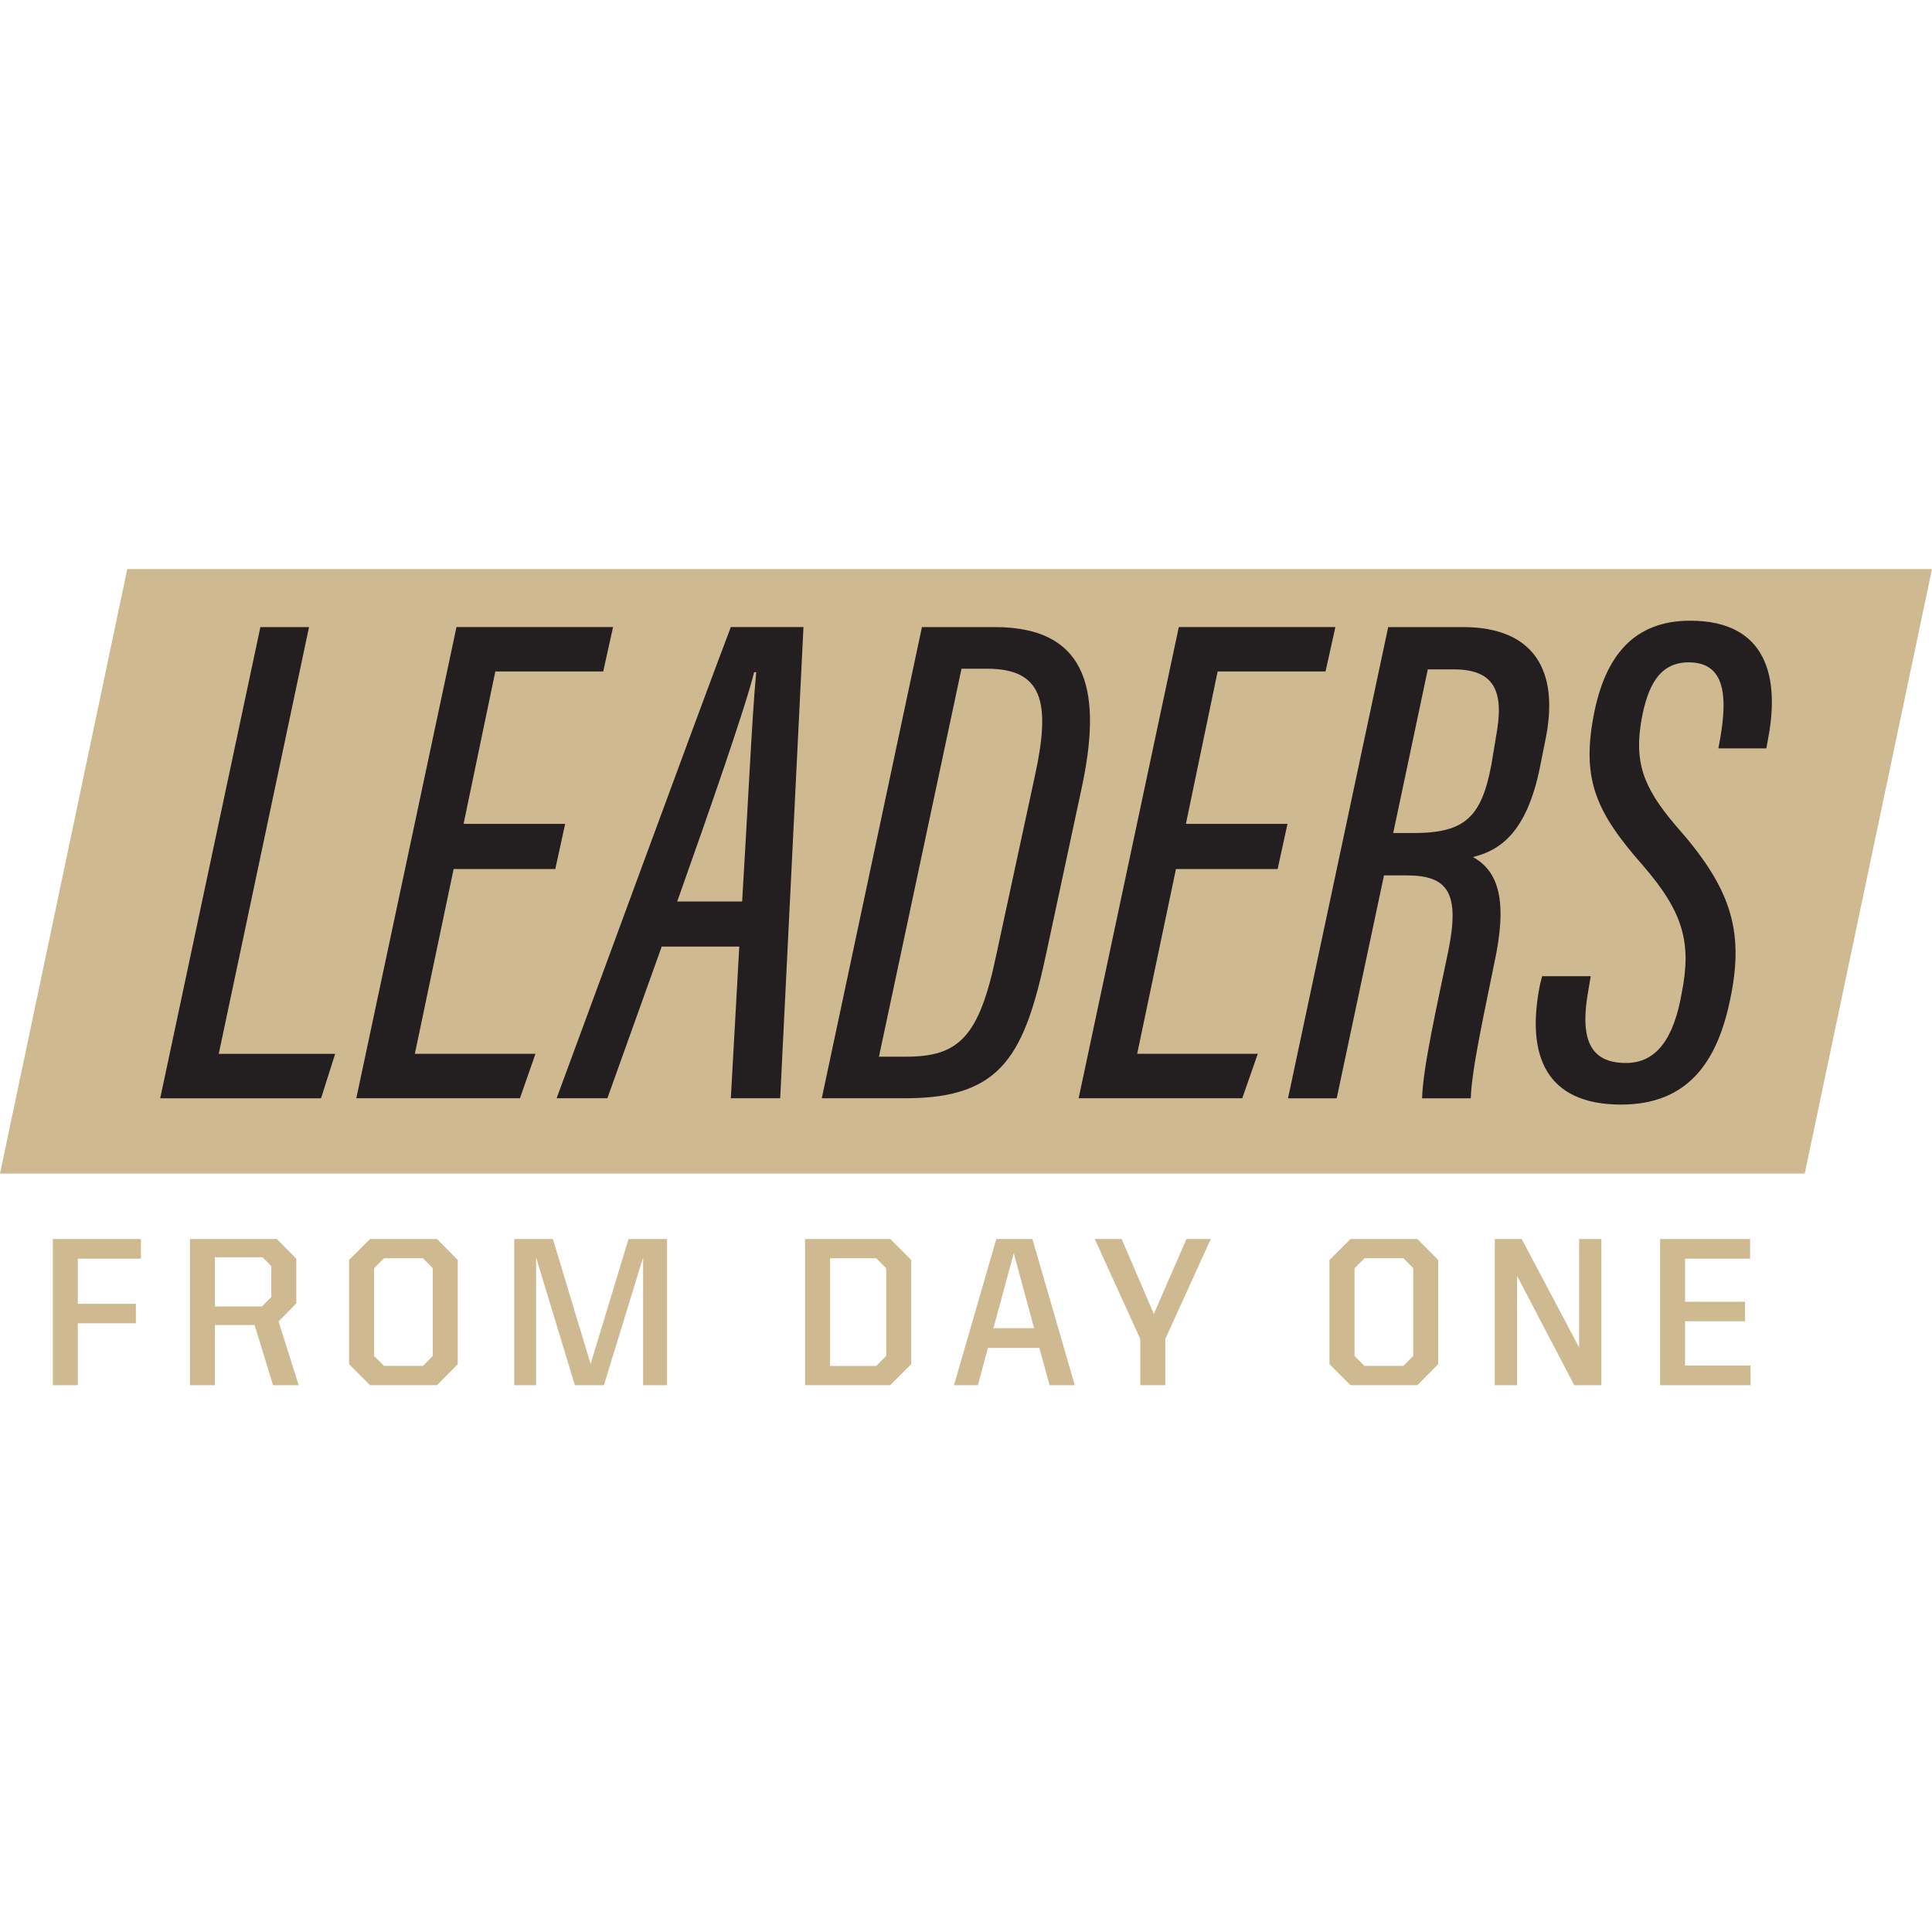
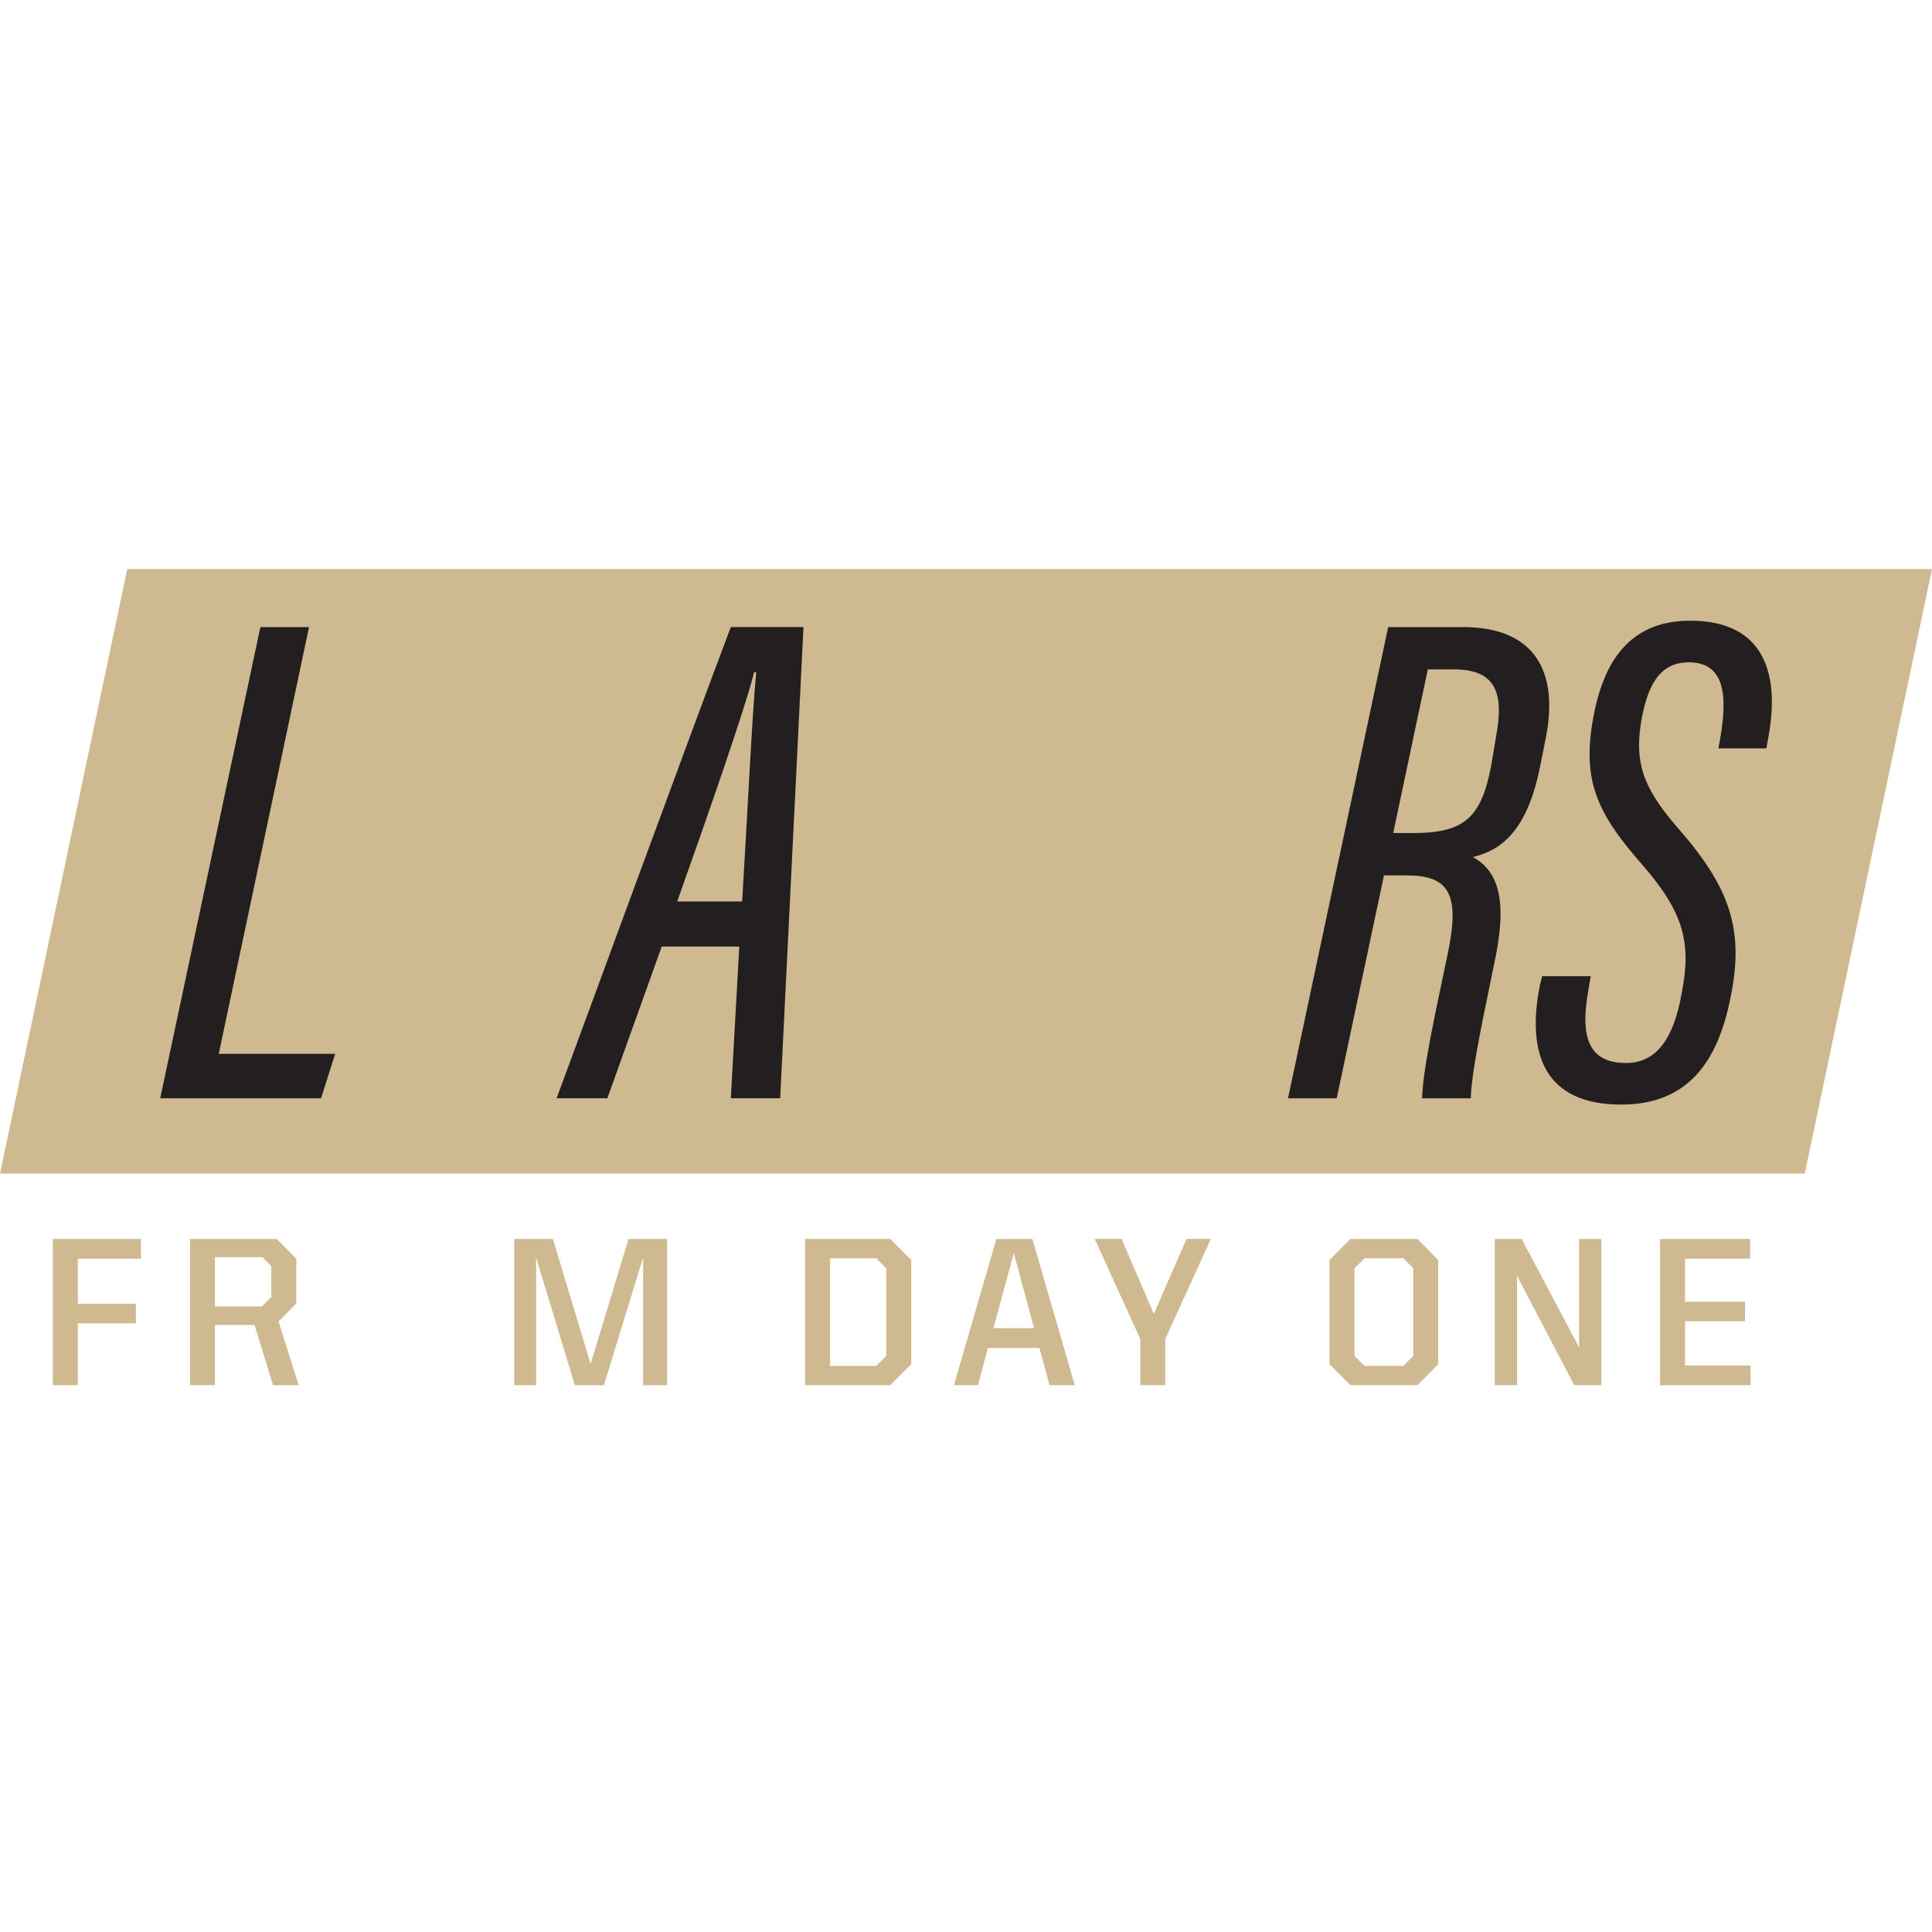
<svg xmlns="http://www.w3.org/2000/svg" id="Layer_2" viewBox="0 0 400 400">
  <defs>
    <style>
      .cls-1 {
        fill: #cfb991;
      }

      .cls-1, .cls-2 {
        stroke-width: 0px;
      }

      .cls-2 {
        fill: #231f20;
      }
    </style>
  </defs>
  <polygon class="cls-1" points="0 242.98 26.35 117.81 400 117.81 373.65 242.98 0 242.98" />
  <g>
    <path class="cls-2" d="M53.9,129.83h10.08l-18.69,88.36h24.1l-2.92,9.2h-33.3l20.74-97.56Z" />
-     <path class="cls-2" d="M114.95,179.92h-21.03l-8.03,38.26h24.97l-3.21,9.2h-33.88l20.74-97.56h32.42l-2.04,9.2h-22.34l-6.57,31.55h21.03l-2.04,9.35Z" />
    <path class="cls-2" d="M137,195.98l-11.25,31.4h-10.51c6.28-16.94,28.92-78.72,36.07-97.56h15.04l-4.82,97.56h-10.22l1.75-31.4h-16.06ZM153.65,186.64c1.17-18.99,2.04-38.41,2.92-47.46h-.44c-1.75,7.16-9.49,29.35-15.92,47.46h13.44Z" />
-     <path class="cls-2" d="M190.89,129.83h15.04c19.86,0,22.2,14.02,17.96,33.59l-7.16,33.44c-4.53,21.32-9.05,30.52-29.21,30.52h-17.38l20.74-97.56ZM181.98,218.77h5.7c10.81,0,15.04-4.09,18.55-20.88l8.03-37.24c3.36-15.33,1.61-22.2-9.93-22.2h-5.26l-17.09,80.32Z" />
-     <path class="cls-2" d="M264.5,179.92h-21.03l-8.03,38.26h24.97l-3.21,9.2h-33.88l20.74-97.56h32.42l-2.04,9.2h-22.34l-6.57,31.55h21.03l-2.04,9.35Z" />
    <path class="cls-2" d="M287.42,129.83h15.48c14.6,0,20.01,8.91,17.09,23.22l-1.17,5.84c-2.78,13.73-8.47,17.23-13.87,18.55,5.26,2.92,7.3,8.91,4.38,22.2-1.61,8.18-4.67,21.61-4.82,27.75h-10.08c.15-6.28,3.07-19.13,5.4-30.38,2.48-12.12,0-15.77-8.62-15.77h-4.67l-9.79,46.15h-10.08l20.74-97.56ZM288.45,172.47h4.24c10.66,0,14.02-3.36,16.06-14.02l1.02-6.13c1.61-8.76,0-13.73-8.76-13.73h-5.4l-7.16,33.88Z" />
    <path class="cls-2" d="M329.34,202.12l-.44,2.63c-1.9,10.22.15,15.33,7.74,15.33,6.43,0,9.93-5.26,11.54-14.46,2.04-10.37.44-16.65-8.03-26.43-9.64-10.95-12.71-17.67-10.22-30.96,2.34-12.41,8.32-19.72,20.01-19.72,16.06,0,18.4,11.98,16.21,23.95l-.44,2.48h-9.93l.44-2.48c1.31-7.89,1.17-15.33-6.57-15.33-5.99,0-8.47,4.67-9.79,11.83-1.46,8.47,0,13.73,7.16,22.05,11.25,12.71,14.17,21.47,11.25,35.63-2.63,13.14-8.76,22.05-22.64,22.05-15.63,0-19.72-10.22-16.79-24.83l.44-1.75h10.08Z" />
  </g>
  <g>
    <path class="cls-1" d="M10.93,256.52h18.25v4.08h-13.07v9.34h12.02v4.04h-12.02v12.81h-5.18v-30.27Z" />
    <path class="cls-1" d="M39.32,256.52h17.99l4.04,4.08v9.26l-3.68,3.73,4.17,13.2h-5.31l-3.82-12.46h-8.2v12.46h-5.18v-30.27ZM54.24,270.47l1.93-1.93v-6.4l-1.8-1.84h-9.87v10.18h9.74Z" />
-     <path class="cls-1" d="M72.27,282.44v-21.58l4.34-4.34h13.86l4.3,4.34v21.58l-4.3,4.34h-13.86l-4.34-4.34ZM87.58,282.79l2.02-2.06v-18.16l-2.02-2.06h-8.07l-2.06,2.06v18.16l2.06,2.06h8.07Z" />
    <path class="cls-1" d="M106.49,256.52h7.98l7.81,25.88,7.85-25.88h7.98v30.27h-4.96v-26.45l-8.12,26.45h-6.01l-8.03-26.45v26.45h-4.52v-30.27Z" />
    <path class="cls-1" d="M166.68,256.52h17.64l4.34,4.34v21.58l-4.34,4.34h-17.64v-30.27ZM181.42,282.79l2.06-2.06v-18.16l-2.06-2.06h-9.56v22.29h9.56Z" />
    <path class="cls-1" d="M206.29,256.52h7.46l8.77,30.27h-5.22l-2.11-7.72h-10.66l-2.06,7.72h-4.96l8.77-30.27ZM205.68,274.99h8.42l-4.21-15.53-4.21,15.53Z" />
    <path class="cls-1" d="M236.08,277.22l-9.43-20.71h5.57l6.67,15.53,6.76-15.53h5.04l-9.43,20.71v9.56h-5.18v-9.56Z" />
    <path class="cls-1" d="M275.26,282.44v-21.58l4.34-4.34h13.86l4.3,4.34v21.58l-4.3,4.34h-13.86l-4.34-4.34ZM290.57,282.79l2.02-2.06v-18.16l-2.02-2.06h-8.07l-2.06,2.06v18.16l2.06,2.06h8.07Z" />
    <path class="cls-1" d="M309.48,256.52h5.57l11.89,22.46v-22.46h4.61v30.27h-5.62l-11.84-22.64v22.64h-4.61v-30.27Z" />
    <path class="cls-1" d="M343.7,256.52h18.64v4.08h-13.47v8.91h12.42v4.04h-12.42v9.17h13.56v4.08h-18.73v-30.27Z" />
  </g>
</svg>